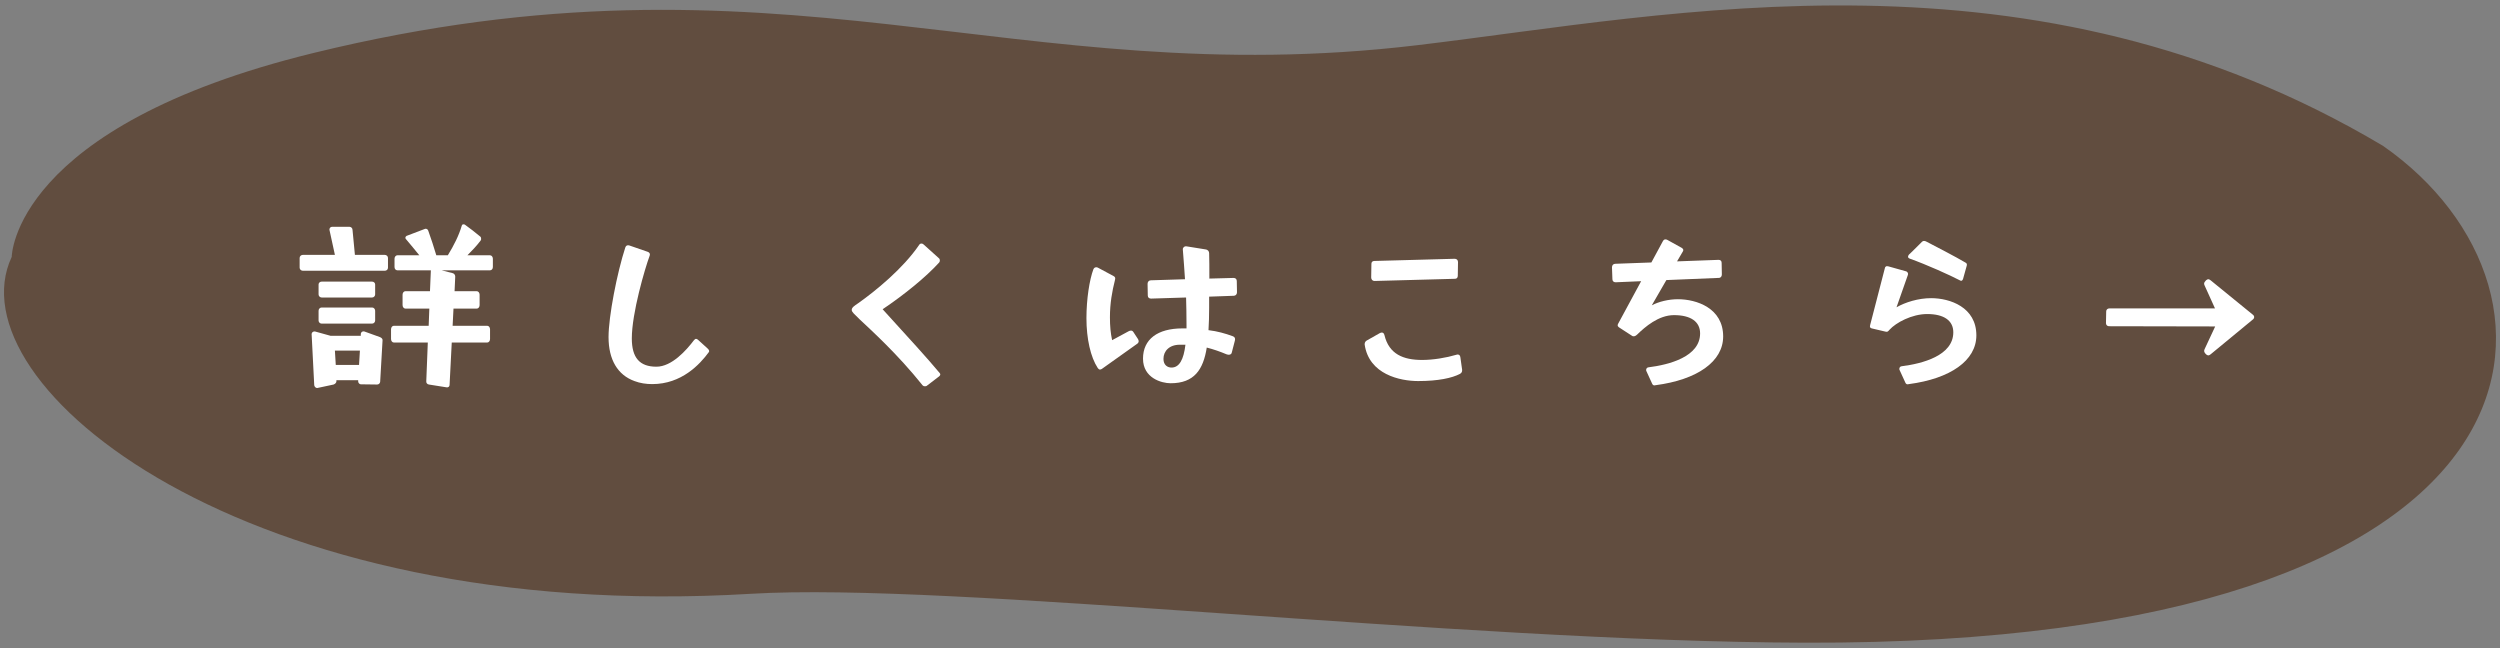
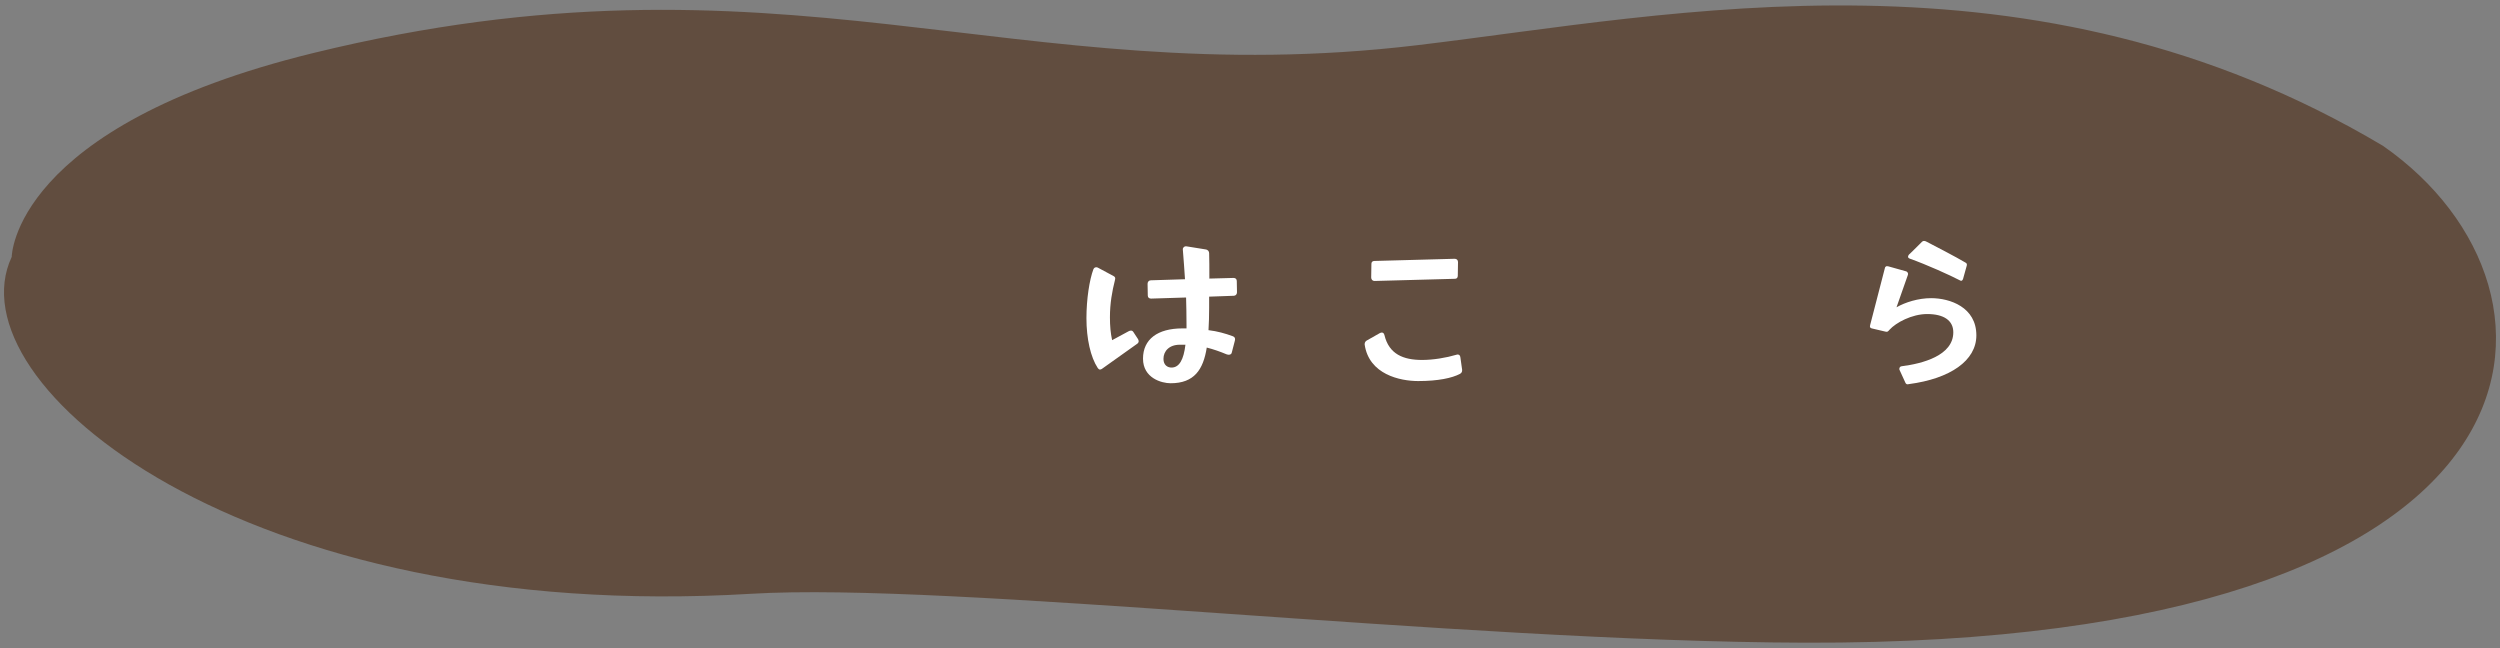
<svg xmlns="http://www.w3.org/2000/svg" enable-background="new 0 0 270 70" height="70" viewBox="0 0 270 70" width="270">
  <rect x="0" y="0" width="270" height="70" fill="#808080" stroke="none" />
  <path d="m1.265 27.744s.089-14.069 32.578-22.019c50.548-12.369 75.405 4.385 119.235-.846 27.791-3.317 66.345-11.685 104.274 10.865 22.526 15.647 20.313 53.918-62.362 53.667-37.824-.114-92.359-6.575-113.887-5.282-54.586 3.277-86.321-22.583-79.838-36.385z" fill="#614d3f" />
  <g fill="#fff">
-     <path d="m32.714 27.525h3.455l-.588-2.702v-.047c0-.142.118-.282.282-.282h1.88c.165 0 .329.141.329.329l.258 2.702h3.219c.188 0 .353.141.353.329v1.058c0 .211-.165.329-.353.329h-8.835c-.188 0-.353-.142-.353-.329v-1.058c.001-.188.165-.329.353-.329zm1.293 8.271 1.692.47h3.266v-.211c.023-.188.188-.306.376-.259l1.692.611c.165.07.306.188.282.353l-.258 4.488c-.024.141-.141.281-.329.281l-1.763-.023c-.141 0-.282-.164-.282-.306v-.14h-2.35v.117c0 .142-.117.282-.305.353l-1.763.376h-.023c-.141 0-.282-.141-.305-.305l-.282-5.522c-.001-.165.164-.306.352-.283zm.728-5.38h5.452c.165 0 .329.117.329.306v1.081c0 .164-.141.328-.329.328h-5.452c-.165 0-.329-.141-.329-.328v-1.081c0-.166.141-.306.329-.306zm0 2.795h5.452c.188 0 .329.165.329.353v1.058c0 .164-.141.329-.329.329h-5.452c-.165 0-.329-.141-.329-.329v-1.058c0-.188.141-.353.329-.353zm1.528 6.205h2.514l.094-1.551h-2.702zm9.775 1.761.165-4.183h-3.666c-.165 0-.305-.164-.305-.376v-1.057c0-.212.141-.377.305-.377h3.76l.071-1.855h-2.585c-.165 0-.306-.165-.306-.376v-1.128c0-.212.141-.376.306-.376h2.655l.094-2.232v-.023h-3.619c-.165 0-.305-.142-.305-.353v-.894c0-.211.141-.376.305-.376h2.374c-.47-.587-.963-1.175-1.457-1.762-.023-.023-.047-.071-.047-.118 0-.094.047-.164.118-.211l1.974-.752.094-.023c.117 0 .235.07.282.211.306.87.611 1.763.87 2.655h1.245c.635-1.033 1.199-2.138 1.504-3.195.023-.142.188-.188.329-.118.564.399 1.128.847 1.668 1.293.07.047.094.141.094.235 0 .07 0 .117-.047.188-.446.588-.94 1.104-1.433 1.598h2.444c.165 0 .305.165.305.376v.894c0 .211-.141.353-.305.353h-5.24l1.198.305c.188.048.282.212.282.376l-.071 1.575h2.397c.165 0 .306.164.306.376v1.128c0 .211-.141.376-.306.376h-2.514l-.094 1.855h3.736c.165 0 .306.165.306.377v1.057c0 .212-.141.376-.306.376h-3.83l-.235 4.583c0 .164-.141.281-.305.258l-1.929-.307c-.188-.024-.305-.188-.282-.353z" />
-     <path d="m68.519 41.154c-1.809-.657-2.796-2.303-2.796-4.746 0-2.232.917-6.933 1.81-9.682.07-.212.235-.282.446-.212l1.974.682c.211.07.282.235.211.423-.517 1.387-1.927 6.204-1.927 8.93 0 2.092.846 3.055 2.655 3.055 1.668 0 3.243-1.785 4.042-2.843.094-.118.164-.165.235-.165.07 0 .141.023.235.118l1.01.916c.188.164.211.306.141.399-.963 1.316-2.938 3.454-6.109 3.454-.658 0-1.316-.094-1.927-.329z" />
-     <path d="m99.648 41.625c-2.75-3.432-5.522-5.922-6.815-7.144-.563-.564-.846-.775-.846-1.011 0-.259.282-.446.705-.729 1.833-1.292 4.841-3.736 6.58-6.298.07-.117.165-.141.235-.141.094 0 .165.023.235.094l1.645 1.48c.094.07.118.165.118.259 0 .07-.024.164-.094.234-1.41 1.551-3.713 3.432-6.086 5.029 3.078 3.384 4.7 5.146 6.156 6.885.047.047.071.117.071.141 0 .118-.094.212-.235.306l-1.199.917c-.07.07-.165.07-.235.07-.094.001-.165-.022-.235-.092z" />
    <path d="m118.088 29.076c.07-.141.164-.211.305-.211.047 0 .118 0 .188.047l1.668.893c.188.094.235.212.165.446-.306 1.223-.541 2.491-.541 4.019 0 .964.071 1.692.235 2.468l1.786-.964c.094-.047.165-.07.258-.07.094 0 .188.047.259.164l.493.752c.047.07.071.165.071.235 0 .094-.047.188-.141.259l-3.831 2.726c-.07.047-.141.07-.211.07-.094 0-.165-.07-.235-.164-.775-1.175-1.222-3.173-1.222-5.382.001-2.069.33-4.16.753-5.288zm5.357 9.658c0-2.092 1.574-3.267 4.253-3.267h.446v-.353c0-1.128-.023-2.091-.047-2.984l-3.783.118c-.211 0-.353-.118-.353-.329l-.023-1.27c0-.211.141-.376.353-.376l3.689-.117c-.07-1.058-.141-2.091-.235-3.219v-.024c0-.188.188-.352.423-.305l2.044.329c.282.047.376.234.376.423.023.634.023 1.621.023 2.726l2.608-.07c.211 0 .353.117.353.329l.023 1.222c0 .211-.141.376-.353.376l-2.655.094v1.222c0 .847-.023 1.646-.07 2.397.963.117 1.809.353 2.632.658.165.07.235.164.235.305 0 .047 0 .118-.023.188l-.329 1.269c-.023.142-.141.235-.329.235-.07 0-.141-.023-.235-.047-.729-.306-1.41-.541-2.138-.729-.376 2.396-1.363 3.854-3.901 3.854-.986 0-2.984-.563-2.984-2.655zm3.078.963c.846 0 1.316-.869 1.504-2.467h-.611c-1.128 0-1.762.682-1.762 1.527 0 .682.447.94.869.94z" />
    <path d="m147.383 37.207v-.047c0-.165.094-.306.211-.376l1.41-.799c.094-.048.165-.071.235-.071.141 0 .235.095.282.282.493 2.045 2.021 2.679 4.065 2.679 1.199 0 2.608-.234 3.713-.563.047-.023.094-.023.141-.023.165 0 .258.117.282.306l.188 1.339v.07c0 .165-.07.282-.235.376-.846.447-2.35.775-4.512.775-1.949-.001-5.309-.706-5.78-3.948zm1.058-9.024 8.671-.235c.211 0 .353.142.353.353l-.023 1.48c0 .212-.118.329-.306.329l-8.694.235c-.211 0-.353-.165-.353-.376l.023-1.48c0-.212.141-.306.329-.306z" />
-     <path d="m178.441 41.459-.634-1.386c-.023-.048-.023-.071-.023-.118 0-.117.07-.259.235-.282 2.256-.281 5.593-1.151 5.593-3.665 0-1.27-1.011-1.975-2.82-1.975-1.668 0-3.125 1.27-3.971 2.092-.188.188-.399.259-.564.141l-1.339-.869c-.141-.094-.282-.188-.165-.423l2.491-4.605-2.75.117c-.211 0-.353-.117-.353-.329l-.047-1.292c0-.212.141-.376.353-.376l3.901-.142 1.245-2.303c.071-.117.141-.188.259-.188.07 0 .141 0 .211.047l1.527.846c.047.023.306.164.165.399l-.635 1.081 4.488-.164c.212 0 .329.117.329.328l.023 1.246c0 .211-.117.376-.329.376l-5.663.234-1.574 2.727c.752-.399 1.81-.658 2.82-.658 2.021 0 4.888.963 4.888 4.019 0 2.726-2.82 4.676-7.285 5.264-.047 0-.117.023-.141.023-.117.001-.188-.071-.235-.165z" />
    <path d="m205.787 41.342-.635-1.387c-.023-.047-.023-.07-.023-.117 0-.117.07-.259.235-.282 2.256-.282 5.593-1.151 5.593-3.666 0-1.269-1.01-1.974-2.82-1.974-1.668 0-3.384.94-4.065 1.692-.164.188-.211.258-.423.211l-1.504-.353c-.165-.047-.235-.141-.165-.376l1.575-6.086c.023-.211.164-.306.399-.235l1.927.541c.047.023.258.141.165.399l-1.222 3.478c.94-.54 2.35-.986 3.736-.986 2.021 0 4.888.963 4.888 4.018 0 2.726-2.82 4.677-7.284 5.264-.047 0-.118.023-.141.023-.119-0-.189-.07-.236-.164zm.376-13.841c.517-.47.987-.987 1.41-1.387.07-.07.141-.094.211-.094.094 0 .188.023.306.094.775.399 3.219 1.669 4.159 2.232.117.07.211.118.165.329l-.399 1.434c-.047.141-.141.282-.306.188-1.128-.588-3.572-1.692-5.475-2.374-.118-.047-.165-.117-.165-.211-0-.07.047-.14.094-.211z" />
-     <path d="m238.255 38.264-.047-.047c-.141-.142-.211-.306-.118-.494l1.151-2.467-11.467-.023c-.188 0-.329-.142-.329-.329l.024-1.27c0-.188.141-.328.352-.328h11.397l-1.128-2.491c-.023-.07-.047-.117-.047-.165 0-.117.07-.234.165-.328l.047-.048c.07-.07.165-.117.235-.117.094 0 .165.047.259.117l4.559 3.713c.094.071.141.165.141.259s-.047.188-.141.259l-4.559 3.76c-.094.07-.165.117-.259.117-.071-.001-.165-.048-.235-.118z" />
  </g>
</svg>